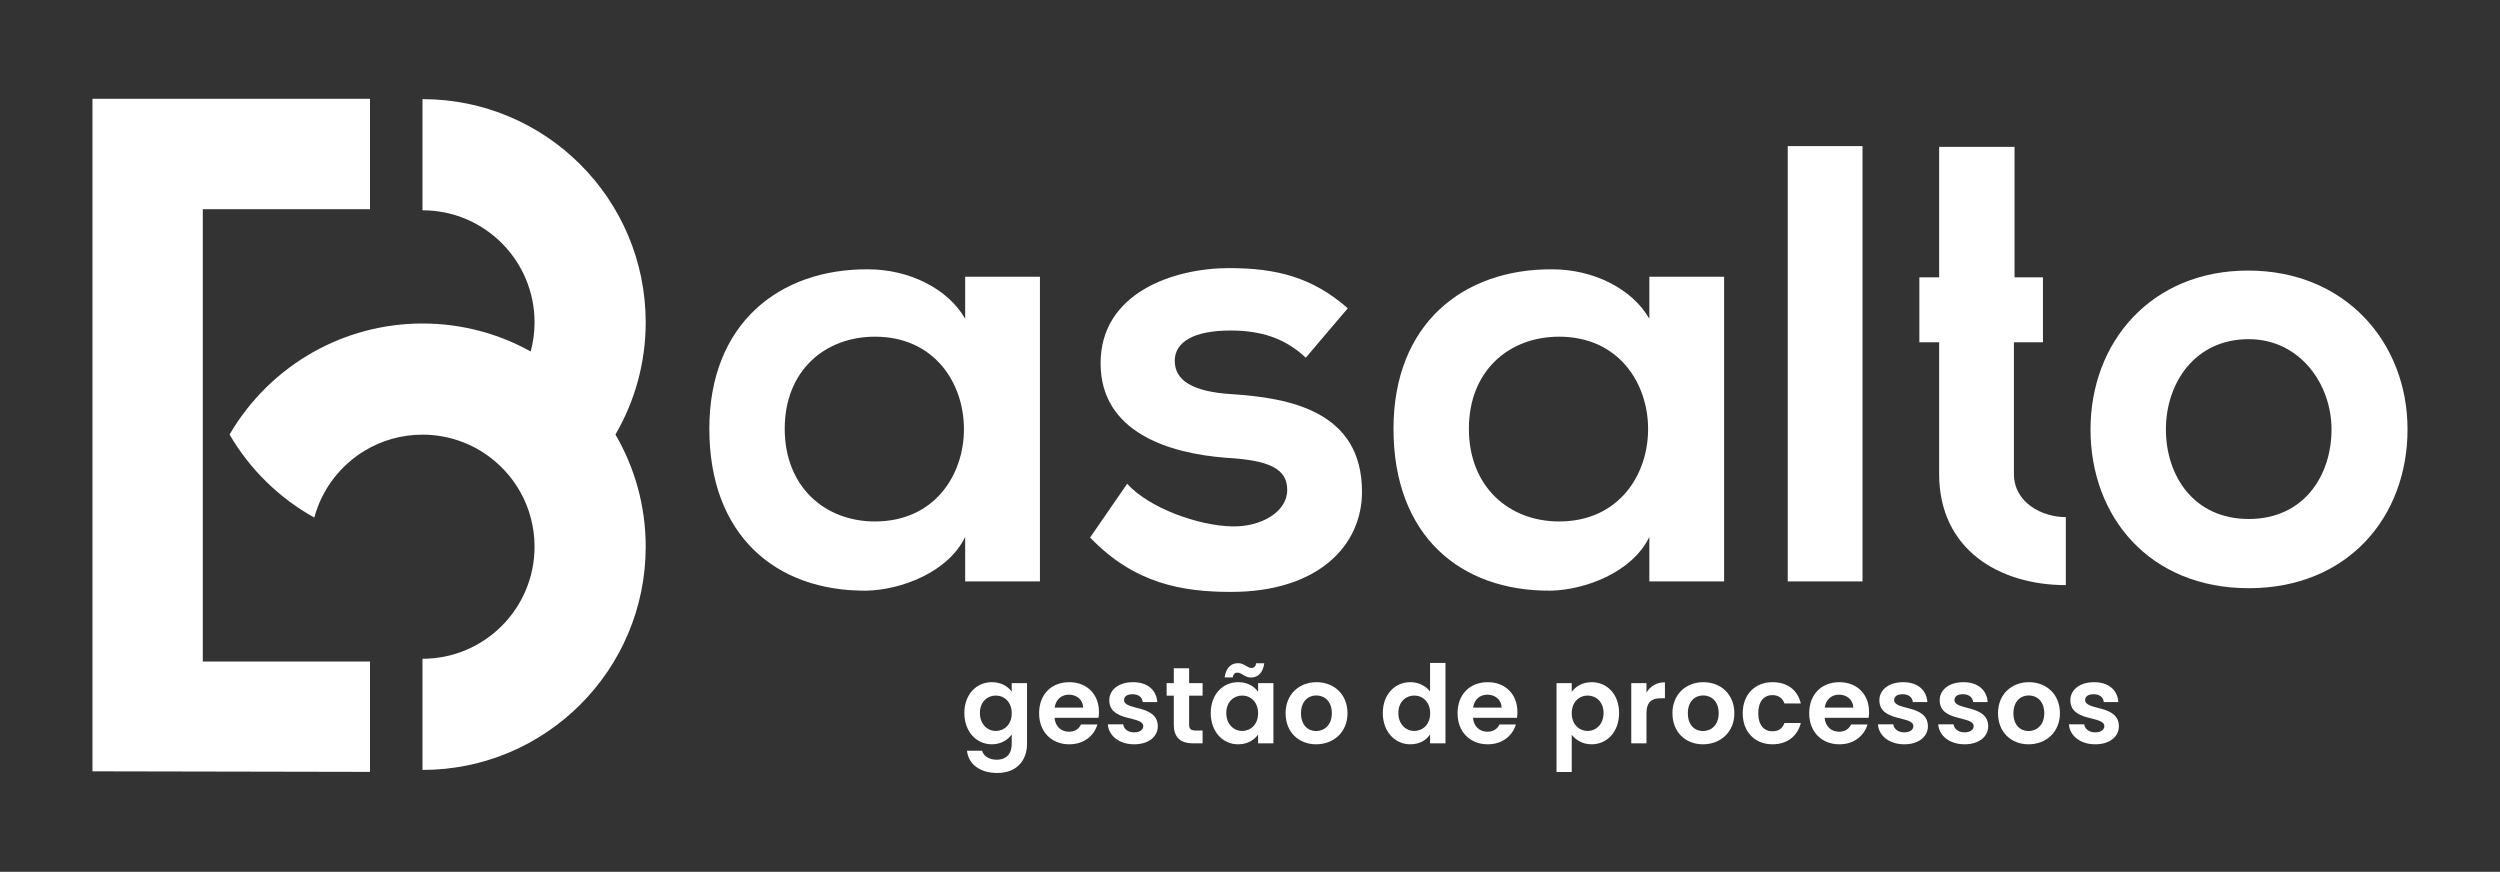
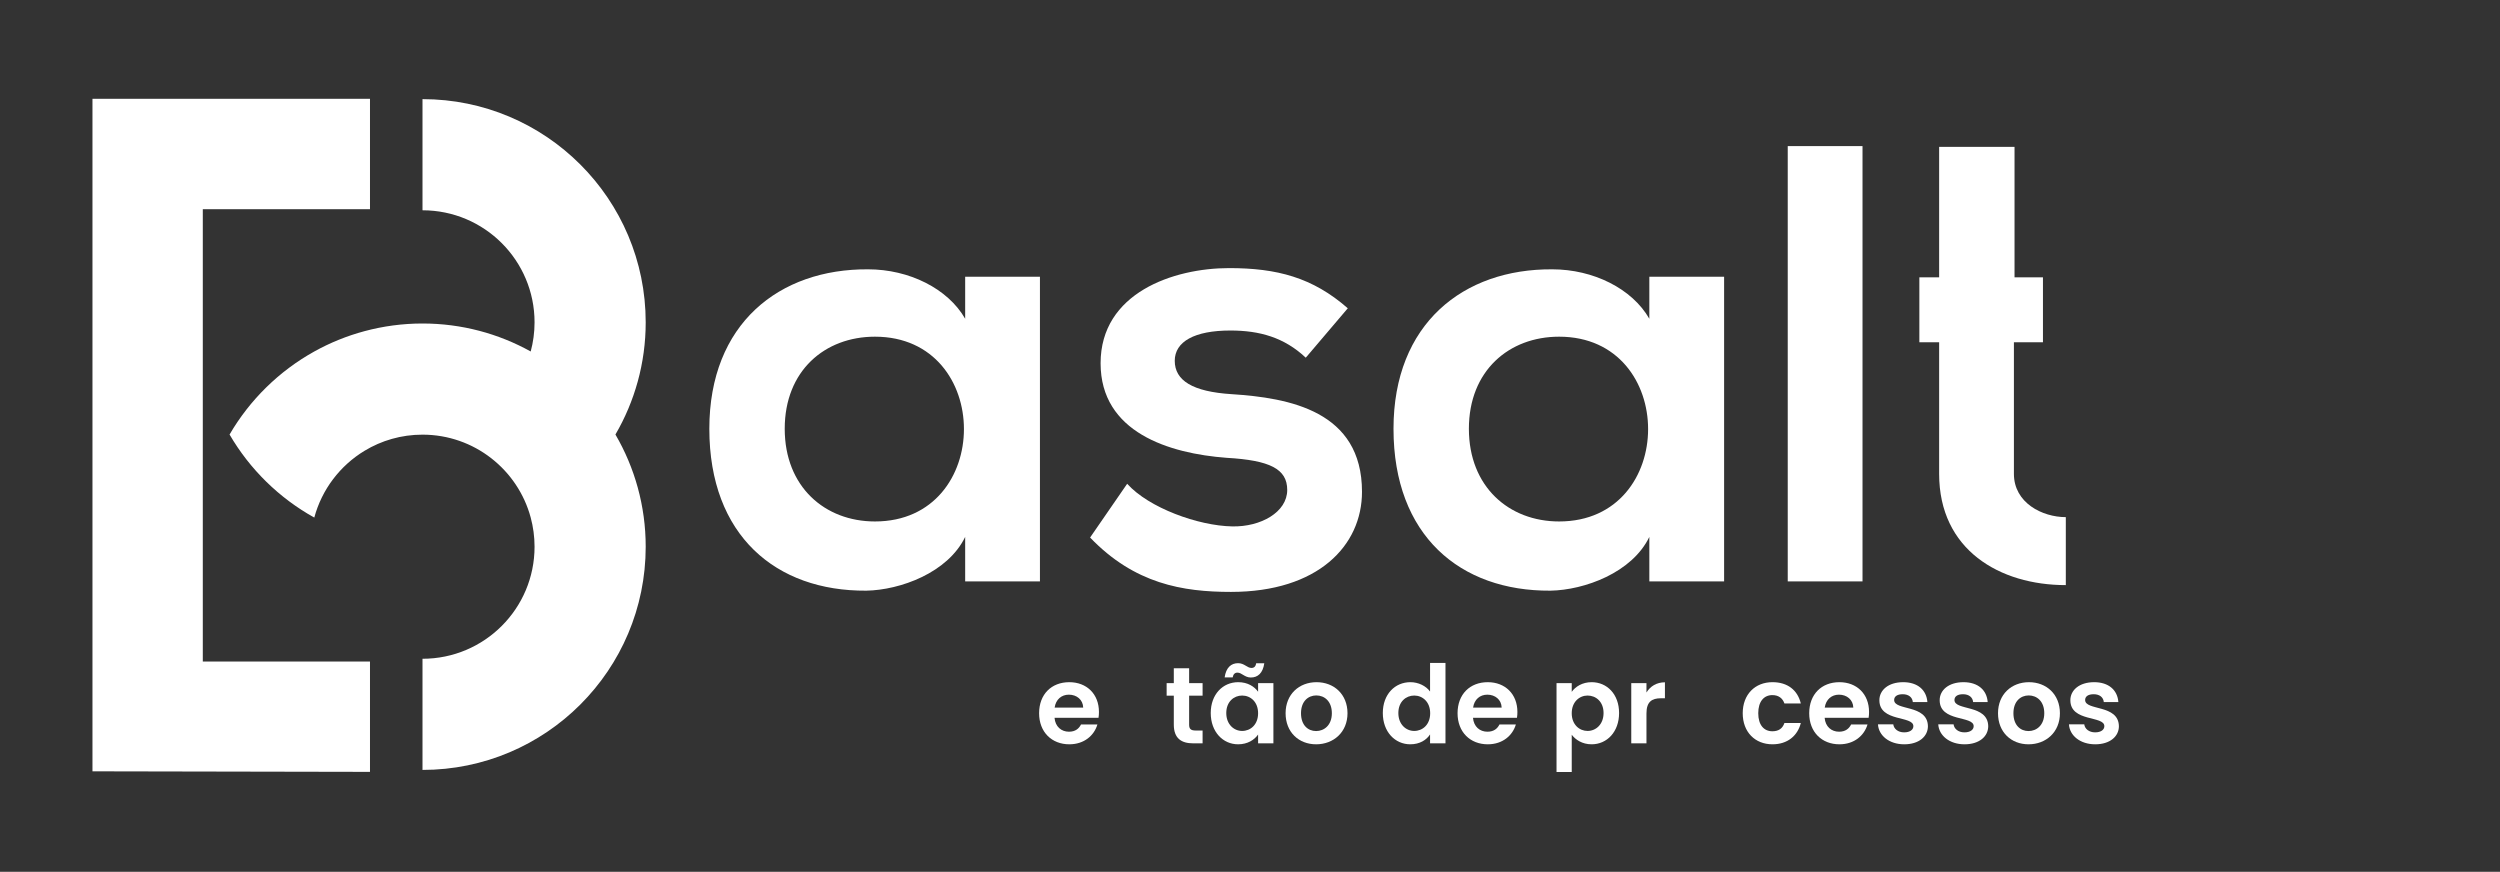
<svg xmlns="http://www.w3.org/2000/svg" version="1.1" id="Layer_1" x="0px" y="0px" width="628px" height="219px" viewBox="0 0 628 219" enable-background="new 0 0 628 219" xml:space="preserve">
  <rect x="0" y="0" width="628" height="219" fill="#333333" stroke="none" />
  <g>
-     <path fill="#FFFFFF" d="M249.151,171.363c2.374,0,4.092,1.091,4.993,2.401v-2.155h3.846v15.225c0,4.092-2.509,7.339-7.475,7.339   c-4.256,0-7.23-2.128-7.612-5.594h3.792c0.382,1.364,1.801,2.266,3.71,2.266c2.101,0,3.739-1.202,3.739-4.011v-2.348   c-0.901,1.311-2.619,2.483-4.993,2.483c-3.847,0-6.903-3.138-6.903-7.858C242.248,174.392,245.304,171.363,249.151,171.363    M250.133,174.72c-2.046,0-3.983,1.527-3.983,4.392c0,2.865,1.937,4.502,3.983,4.502c2.101,0,4.011-1.582,4.011-4.446   S252.234,174.72,250.133,174.72" />
    <path fill="#FFFFFF" d="M268.608,186.969c-4.393,0-7.585-3.055-7.585-7.803c0-4.774,3.11-7.802,7.585-7.802   c4.365,0,7.448,2.974,7.448,7.475c0,0.492-0.028,0.983-0.11,1.474h-11.049c0.191,2.237,1.718,3.492,3.629,3.492   c1.636,0,2.537-0.817,3.028-1.828h4.119C274.855,184.759,272.345,186.969,268.608,186.969 M264.924,177.748h7.176   c-0.055-1.992-1.638-3.247-3.602-3.247C266.67,174.501,265.224,175.675,264.924,177.748" />
-     <path fill="#FFFFFF" d="M284.898,186.969c-3.792,0-6.438-2.21-6.602-5.02h3.847c0.136,1.146,1.2,2.019,2.729,2.019   c1.5,0,2.318-0.682,2.318-1.555c0-2.701-8.539-0.982-8.539-6.521c0-2.51,2.237-4.528,5.975-4.528c3.656,0,5.866,1.991,6.084,4.993   h-3.657c-0.108-1.175-1.036-1.966-2.537-1.966c-1.418,0-2.155,0.573-2.155,1.446c0,2.756,8.376,1.037,8.485,6.575   C290.847,185.005,288.583,186.969,284.898,186.969" />
    <path fill="#FFFFFF" d="M294.86,174.747h-1.801v-3.138h1.801v-3.737h3.848v3.737h3.382v3.138h-3.382v7.312   c0,1.01,0.409,1.445,1.609,1.445h1.773v3.22h-2.401c-2.892,0-4.829-1.227-4.829-4.691V174.747z" />
    <path fill="#FFFFFF" d="M311.042,171.363c2.428,0,4.092,1.146,4.993,2.401v-2.155h3.846v15.114h-3.846v-2.21   c-0.901,1.31-2.619,2.456-5.021,2.456c-3.819,0-6.875-3.138-6.875-7.858C304.139,174.392,307.194,171.363,311.042,171.363    M311.014,166.59c1.556,0,2.265,1.199,3.357,1.199c0.627,0,1.063-0.354,1.173-1.173h2.045c-0.354,2.483-1.636,3.574-3.382,3.574   c-1.556,0-2.265-1.228-3.356-1.228c-0.628,0-1.064,0.382-1.201,1.2h-2.019C307.985,167.681,309.268,166.59,311.014,166.59    M312.023,174.72c-2.046,0-3.983,1.527-3.983,4.392c0,2.865,1.937,4.502,3.983,4.502c2.101,0,4.011-1.582,4.011-4.446   S314.125,174.72,312.023,174.72" />
    <path fill="#FFFFFF" d="M330.607,186.969c-4.365,0-7.666-3.056-7.666-7.803c0-4.774,3.41-7.802,7.775-7.802   s7.775,3.027,7.775,7.802C338.492,183.913,335,186.969,330.607,186.969 M330.607,183.641c2.02,0,3.955-1.474,3.955-4.475   c0-3.028-1.881-4.474-3.9-4.474s-3.848,1.445-3.848,4.474C326.814,182.167,328.561,183.641,330.607,183.641" />
    <path fill="#FFFFFF" d="M354.293,171.363c1.992,0,3.902,0.929,4.939,2.348v-7.177h3.873v20.189h-3.873v-2.237   c-0.9,1.393-2.592,2.483-4.965,2.483c-3.848,0-6.904-3.138-6.904-7.858C347.363,174.392,350.42,171.363,354.293,171.363    M355.248,174.72c-2.045,0-3.982,1.527-3.982,4.392c0,2.865,1.938,4.502,3.982,4.502c2.102,0,4.012-1.582,4.012-4.446   S357.35,174.72,355.248,174.72" />
    <path fill="#FFFFFF" d="M373.725,186.969c-4.395,0-7.586-3.055-7.586-7.803c0-4.774,3.111-7.802,7.586-7.802   c4.365,0,7.447,2.974,7.447,7.475c0,0.492-0.027,0.983-0.109,1.474h-11.049c0.189,2.237,1.717,3.492,3.629,3.492   c1.635,0,2.537-0.817,3.027-1.828h4.119C379.971,184.759,377.461,186.969,373.725,186.969 M370.041,177.748h7.176   c-0.057-1.992-1.639-3.247-3.604-3.247C371.785,174.501,370.34,175.675,370.041,177.748" />
    <path fill="#FFFFFF" d="M399.813,171.363c3.873,0,6.9,3.028,6.9,7.748c0,4.721-3.027,7.858-6.9,7.858   c-2.375,0-4.066-1.173-4.994-2.401v9.359h-3.82v-22.318h3.82v2.183C395.719,172.51,397.465,171.363,399.813,171.363    M398.803,174.72c-2.049,0-3.984,1.583-3.984,4.447s1.936,4.446,3.984,4.446c2.072,0,4.01-1.637,4.01-4.502   C402.813,176.247,400.875,174.72,398.803,174.72" />
    <path fill="#FFFFFF" d="M413.592,186.724h-3.818v-15.114h3.818v2.346c0.955-1.554,2.537-2.564,4.639-2.564v4.012h-1.008   c-2.266,0-3.631,0.872-3.631,3.792V186.724z" />
-     <path fill="#FFFFFF" d="M427.783,186.969c-4.365,0-7.666-3.056-7.666-7.803c0-4.774,3.408-7.802,7.773-7.802   c4.367,0,7.777,3.027,7.777,7.802C435.668,183.913,432.176,186.969,427.783,186.969 M427.783,183.641   c2.02,0,3.955-1.474,3.955-4.475c0-3.028-1.883-4.474-3.9-4.474c-2.02,0-3.848,1.445-3.848,4.474   C423.99,182.167,425.736,183.641,427.783,183.641" />
    <path fill="#FFFFFF" d="M445.246,171.363c3.766,0,6.303,1.964,7.121,5.349h-4.119c-0.438-1.283-1.445-2.102-3.027-2.102   c-2.129,0-3.547,1.609-3.547,4.557c0,2.946,1.418,4.528,3.547,4.528c1.582,0,2.563-0.709,3.027-2.072h4.119   c-0.818,3.219-3.355,5.346-7.121,5.346c-4.363,0-7.475-3.055-7.475-7.802S440.883,171.363,445.246,171.363" />
    <path fill="#FFFFFF" d="M462.059,186.969c-4.395,0-7.586-3.055-7.586-7.803c0-4.774,3.109-7.802,7.586-7.802   c4.365,0,7.447,2.974,7.447,7.475c0,0.492-0.027,0.983-0.109,1.474h-11.049c0.189,2.237,1.717,3.492,3.629,3.492   c1.635,0,2.537-0.817,3.027-1.828h4.119C468.305,184.759,465.795,186.969,462.059,186.969 M458.373,177.748h7.178   c-0.057-1.992-1.639-3.247-3.604-3.247C460.119,174.501,458.674,175.675,458.373,177.748" />
    <path fill="#FFFFFF" d="M478.348,186.969c-3.793,0-6.438-2.21-6.602-5.02h3.846c0.137,1.146,1.201,2.019,2.73,2.019   c1.5,0,2.316-0.682,2.316-1.555c0-2.701-8.537-0.982-8.537-6.521c0-2.51,2.236-4.528,5.975-4.528c3.656,0,5.865,1.991,6.084,4.993   h-3.658c-0.107-1.175-1.035-1.966-2.537-1.966c-1.418,0-2.154,0.573-2.154,1.446c0,2.756,8.377,1.037,8.484,6.575   C484.295,185.005,482.031,186.969,478.348,186.969" />
    <path fill="#FFFFFF" d="M493.492,186.969c-3.791,0-6.438-2.21-6.602-5.02h3.848c0.137,1.146,1.199,2.019,2.729,2.019   c1.5,0,2.318-0.682,2.318-1.555c0-2.701-8.539-0.982-8.539-6.521c0-2.51,2.236-4.528,5.975-4.528c3.656,0,5.867,1.991,6.084,4.993   h-3.656c-0.107-1.175-1.037-1.966-2.537-1.966c-1.418,0-2.154,0.573-2.154,1.446c0,2.756,8.375,1.037,8.484,6.575   C499.441,185.005,497.178,186.969,493.492,186.969" />
    <path fill="#FFFFFF" d="M509.566,186.969c-4.365,0-7.666-3.056-7.666-7.803c0-4.774,3.41-7.802,7.775-7.802   s7.775,3.027,7.775,7.802C517.451,183.913,513.959,186.969,509.566,186.969 M509.566,183.641c2.02,0,3.955-1.474,3.955-4.475   c0-3.028-1.881-4.474-3.9-4.474s-3.848,1.445-3.848,4.474C505.773,182.167,507.52,183.641,509.566,183.641" />
    <path fill="#FFFFFF" d="M526.322,186.969c-3.793,0-6.438-2.21-6.602-5.02h3.846c0.137,1.146,1.201,2.019,2.73,2.019   c1.5,0,2.316-0.682,2.316-1.555c0-2.701-8.537-0.982-8.537-6.521c0-2.51,2.236-4.528,5.975-4.528c3.656,0,5.865,1.991,6.084,4.993   h-3.658c-0.107-1.175-1.035-1.966-2.537-1.966c-1.418,0-2.154,0.573-2.154,1.446c0,2.756,8.377,1.037,8.484,6.575   C532.27,185.005,530.006,186.969,526.322,186.969" />
    <path fill="#FFFFFF" d="M242.451,69.518h18.782v76.53h-18.782v-11.176c-4.347,9.003-16.3,13.35-24.837,13.505   c-22.664,0.155-39.429-13.817-39.429-40.671c0-26.39,17.541-40.206,39.894-40.051c10.245,0,20.025,4.813,24.372,12.419V69.518z    M197.122,107.706c0,14.591,10.091,23.285,22.665,23.285c29.805,0,29.805-46.416,0-46.416   C207.213,84.576,197.122,93.114,197.122,107.706" />
    <path fill="#FFFFFF" d="M328.008,89.854c-5.436-5.123-11.644-6.829-18.94-6.829c-9.004,0-13.971,2.794-13.971,7.606   c0,4.968,4.502,7.762,14.282,8.382c14.436,0.931,32.754,4.192,32.754,24.527c0,13.505-11.021,25.147-32.91,25.147   c-12.108,0-24.216-2.019-35.392-13.659l9.314-13.506c5.433,6.055,17.851,10.556,26.389,10.71   c7.141,0.156,13.816-3.569,13.816-9.157c0-5.278-4.348-7.451-15.213-8.072c-14.437-1.087-31.668-6.365-31.668-23.751   c0-17.696,18.317-23.906,32.289-23.906c11.953,0,20.955,2.329,29.805,10.091L328.008,89.854z" />
    <path fill="#FFFFFF" d="M414.313,69.518h18.783v76.53h-18.783v-11.176c-4.346,9.003-16.299,13.35-24.836,13.505   c-22.664,0.155-39.43-13.817-39.43-40.671c0-26.39,17.541-40.206,39.895-40.051c10.246,0,20.025,4.813,24.371,12.419V69.518z    M368.984,107.706c0,14.591,10.09,23.285,22.664,23.285c29.807,0,29.807-46.416,0-46.416   C379.074,84.576,368.984,93.114,368.984,107.706" />
    <rect x="449.08" y="36.701" fill="#FFFFFF" width="18.783" height="109.347" />
    <path fill="#FFFFFF" d="M518.932,146.979c-16.607,0-31.82-8.849-31.82-27.942V85.973h-4.969v-16.3h4.969V36.9h18.938v32.773h7.141   v16.3h-7.297v33.064c0,7.296,7.143,10.867,13.039,10.867V146.979z" />
-     <path fill="#FFFFFF" d="M604.771,107.861c0,22.043-15.057,39.895-39.893,39.895c-24.838,0-39.74-17.852-39.74-39.895   c0-21.888,15.213-39.895,39.584-39.895C589.096,67.966,604.771,85.973,604.771,107.861 M544.076,107.861   c0,11.642,6.986,22.509,20.803,22.509c13.814,0,20.801-10.867,20.801-22.509c0-11.487-8.072-22.664-20.801-22.664   C551.219,85.197,544.076,96.374,544.076,107.861" />
    <polygon fill="#FFFFFF" points="92.94,52.544 92.94,24.827 23.228,24.827 23.228,193.757 92.94,193.893 92.94,166.176    50.944,166.176 50.944,52.544  " />
    <path fill="#FFFFFF" d="M154.597,109.151c4.826-8.282,7.603-17.904,7.603-28.18c0-30.966-25.103-56.07-56.069-56.07v27.921   c15.546,0,28.149,12.603,28.149,28.149c0,2.533-0.34,4.985-0.967,7.32c-8.053-4.473-17.318-7.03-27.182-7.03   c-5.037,0-9.915,0.675-14.558,1.92c-4.452,1.194-8.683,2.921-12.624,5.11c-8.837,4.908-16.201,12.136-21.285,20.86   c5.084,8.725,12.448,15.952,21.285,20.859c1.903-7.084,6.497-13.065,12.624-16.775c4.247-2.572,9.23-4.054,14.558-4.054   c13.013,0,23.959,8.834,27.182,20.829c0.627,2.336,0.967,4.787,0.967,7.32c0,15.546-12.603,28.149-28.149,28.149v27.921   c30.966,0,56.07-25.104,56.07-56.07C162.201,127.056,159.423,117.434,154.597,109.151" />
  </g>
</svg>